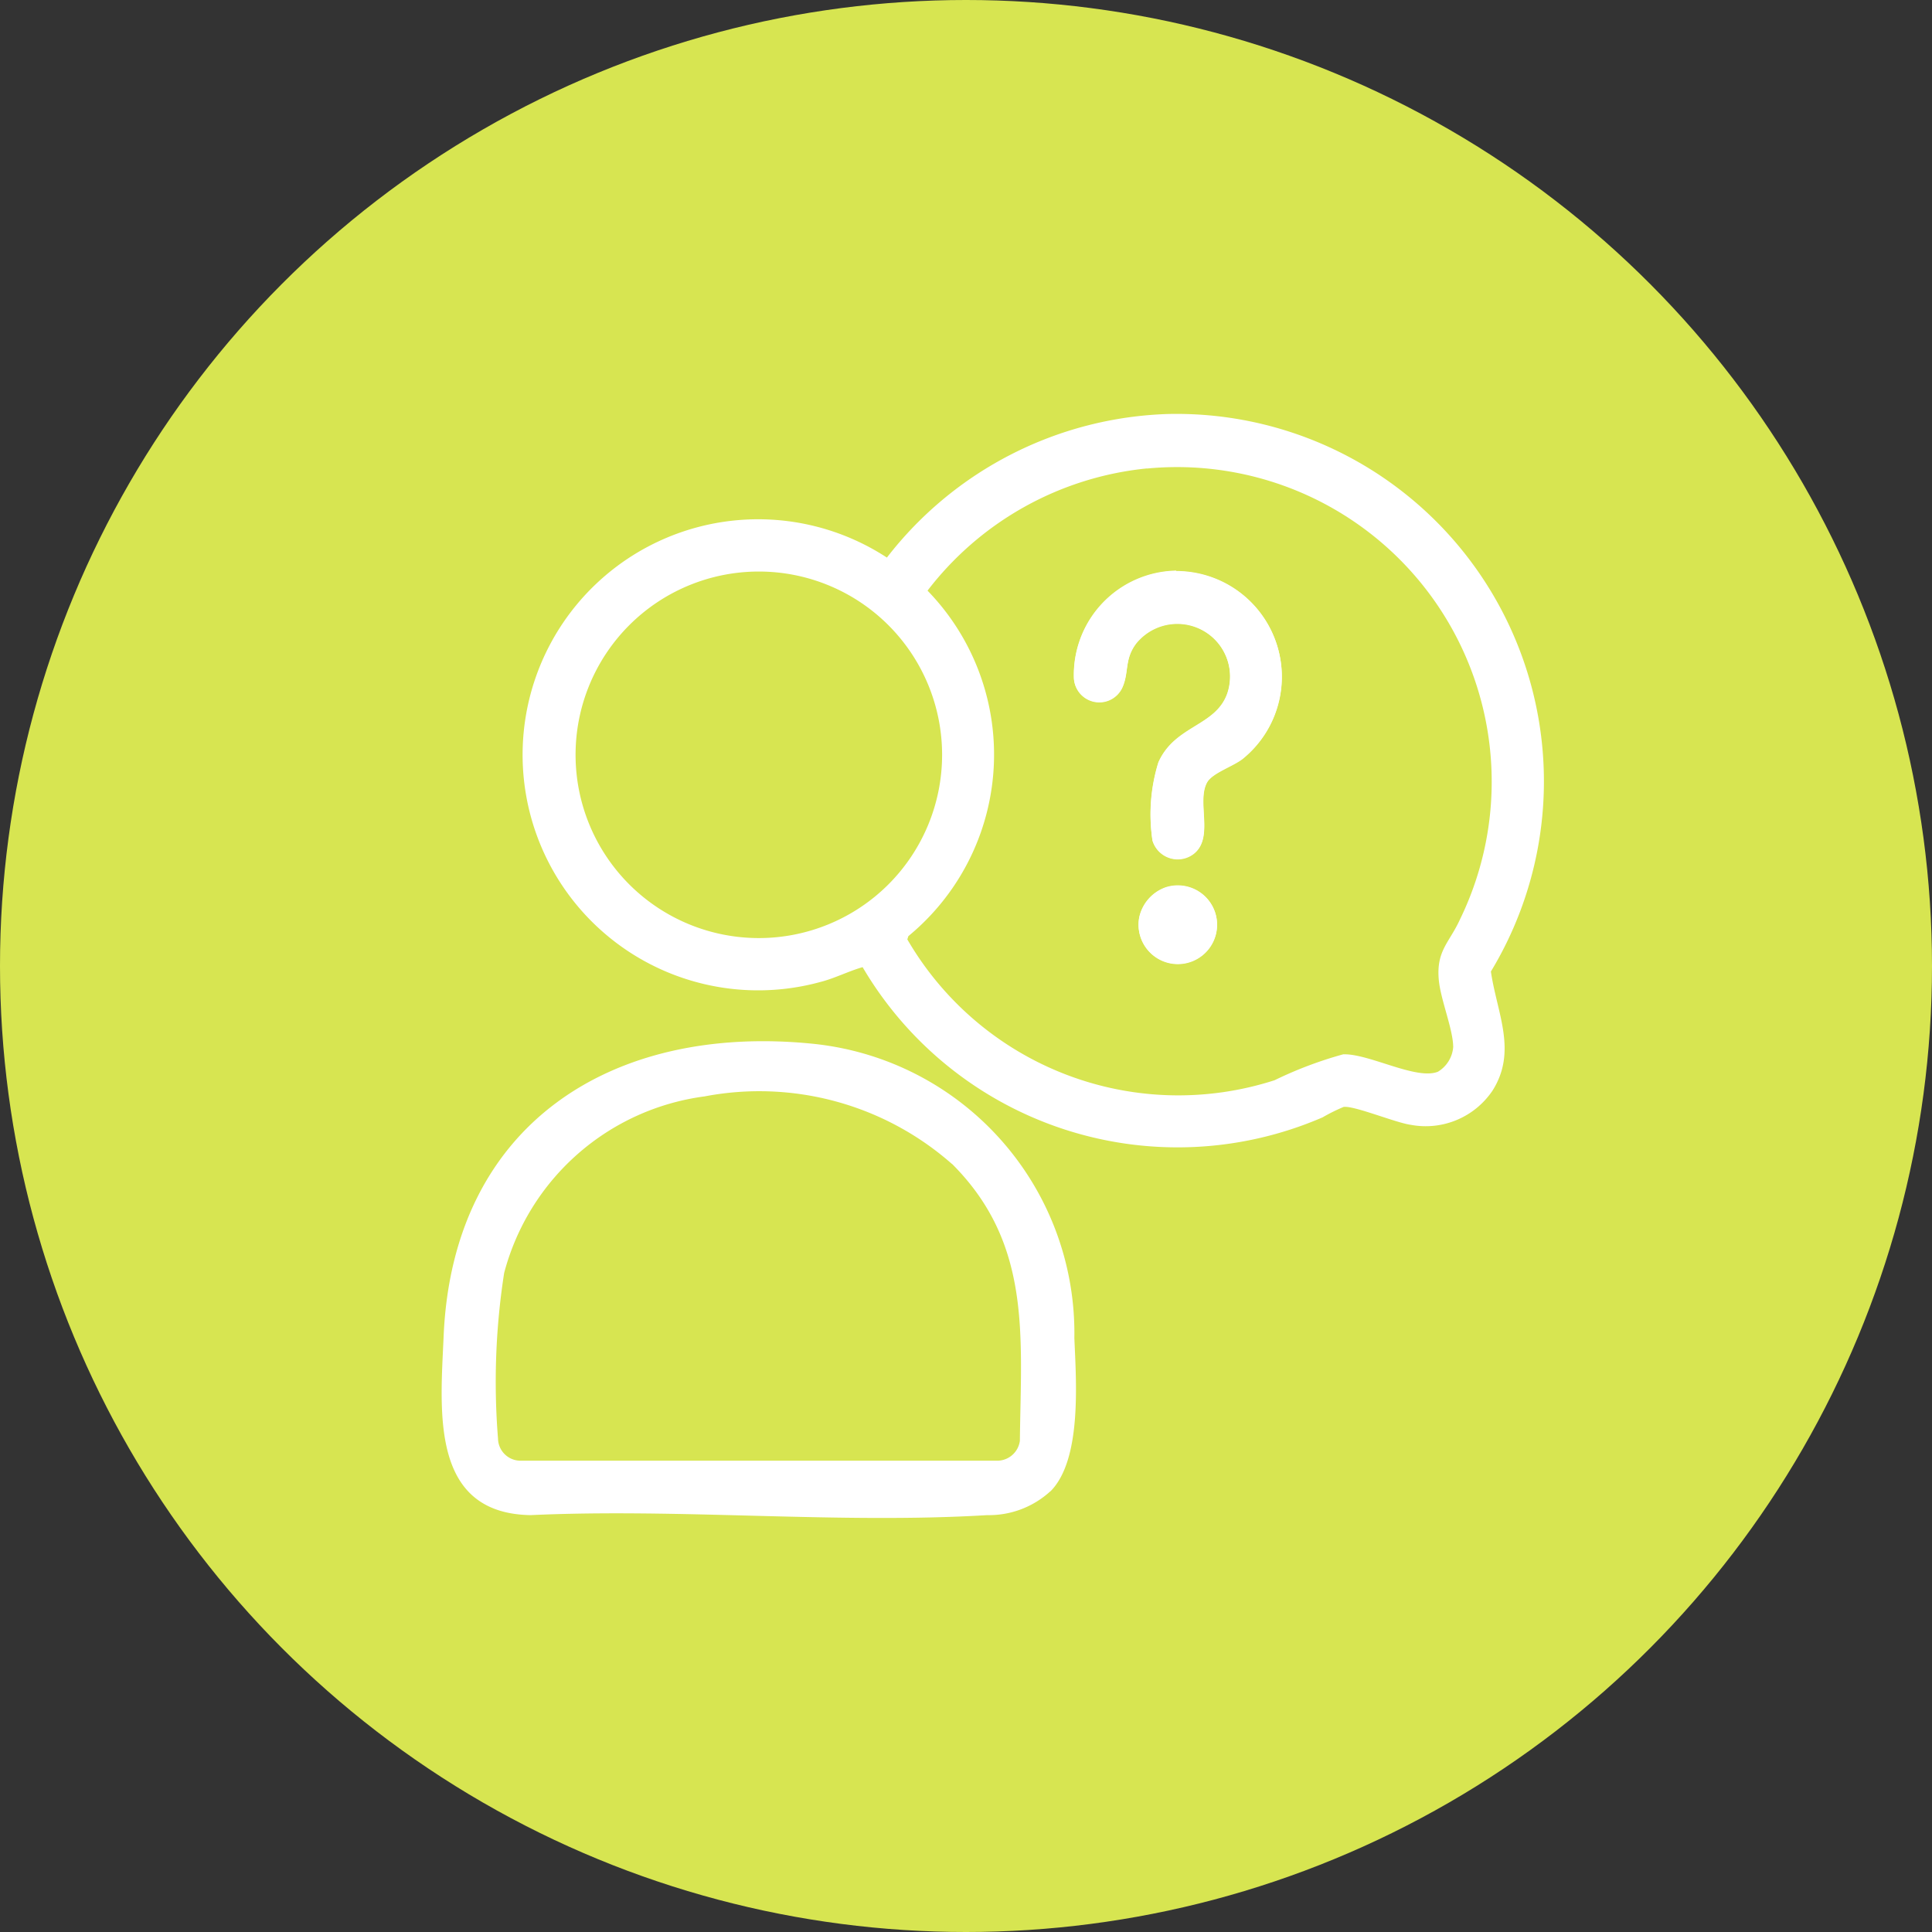
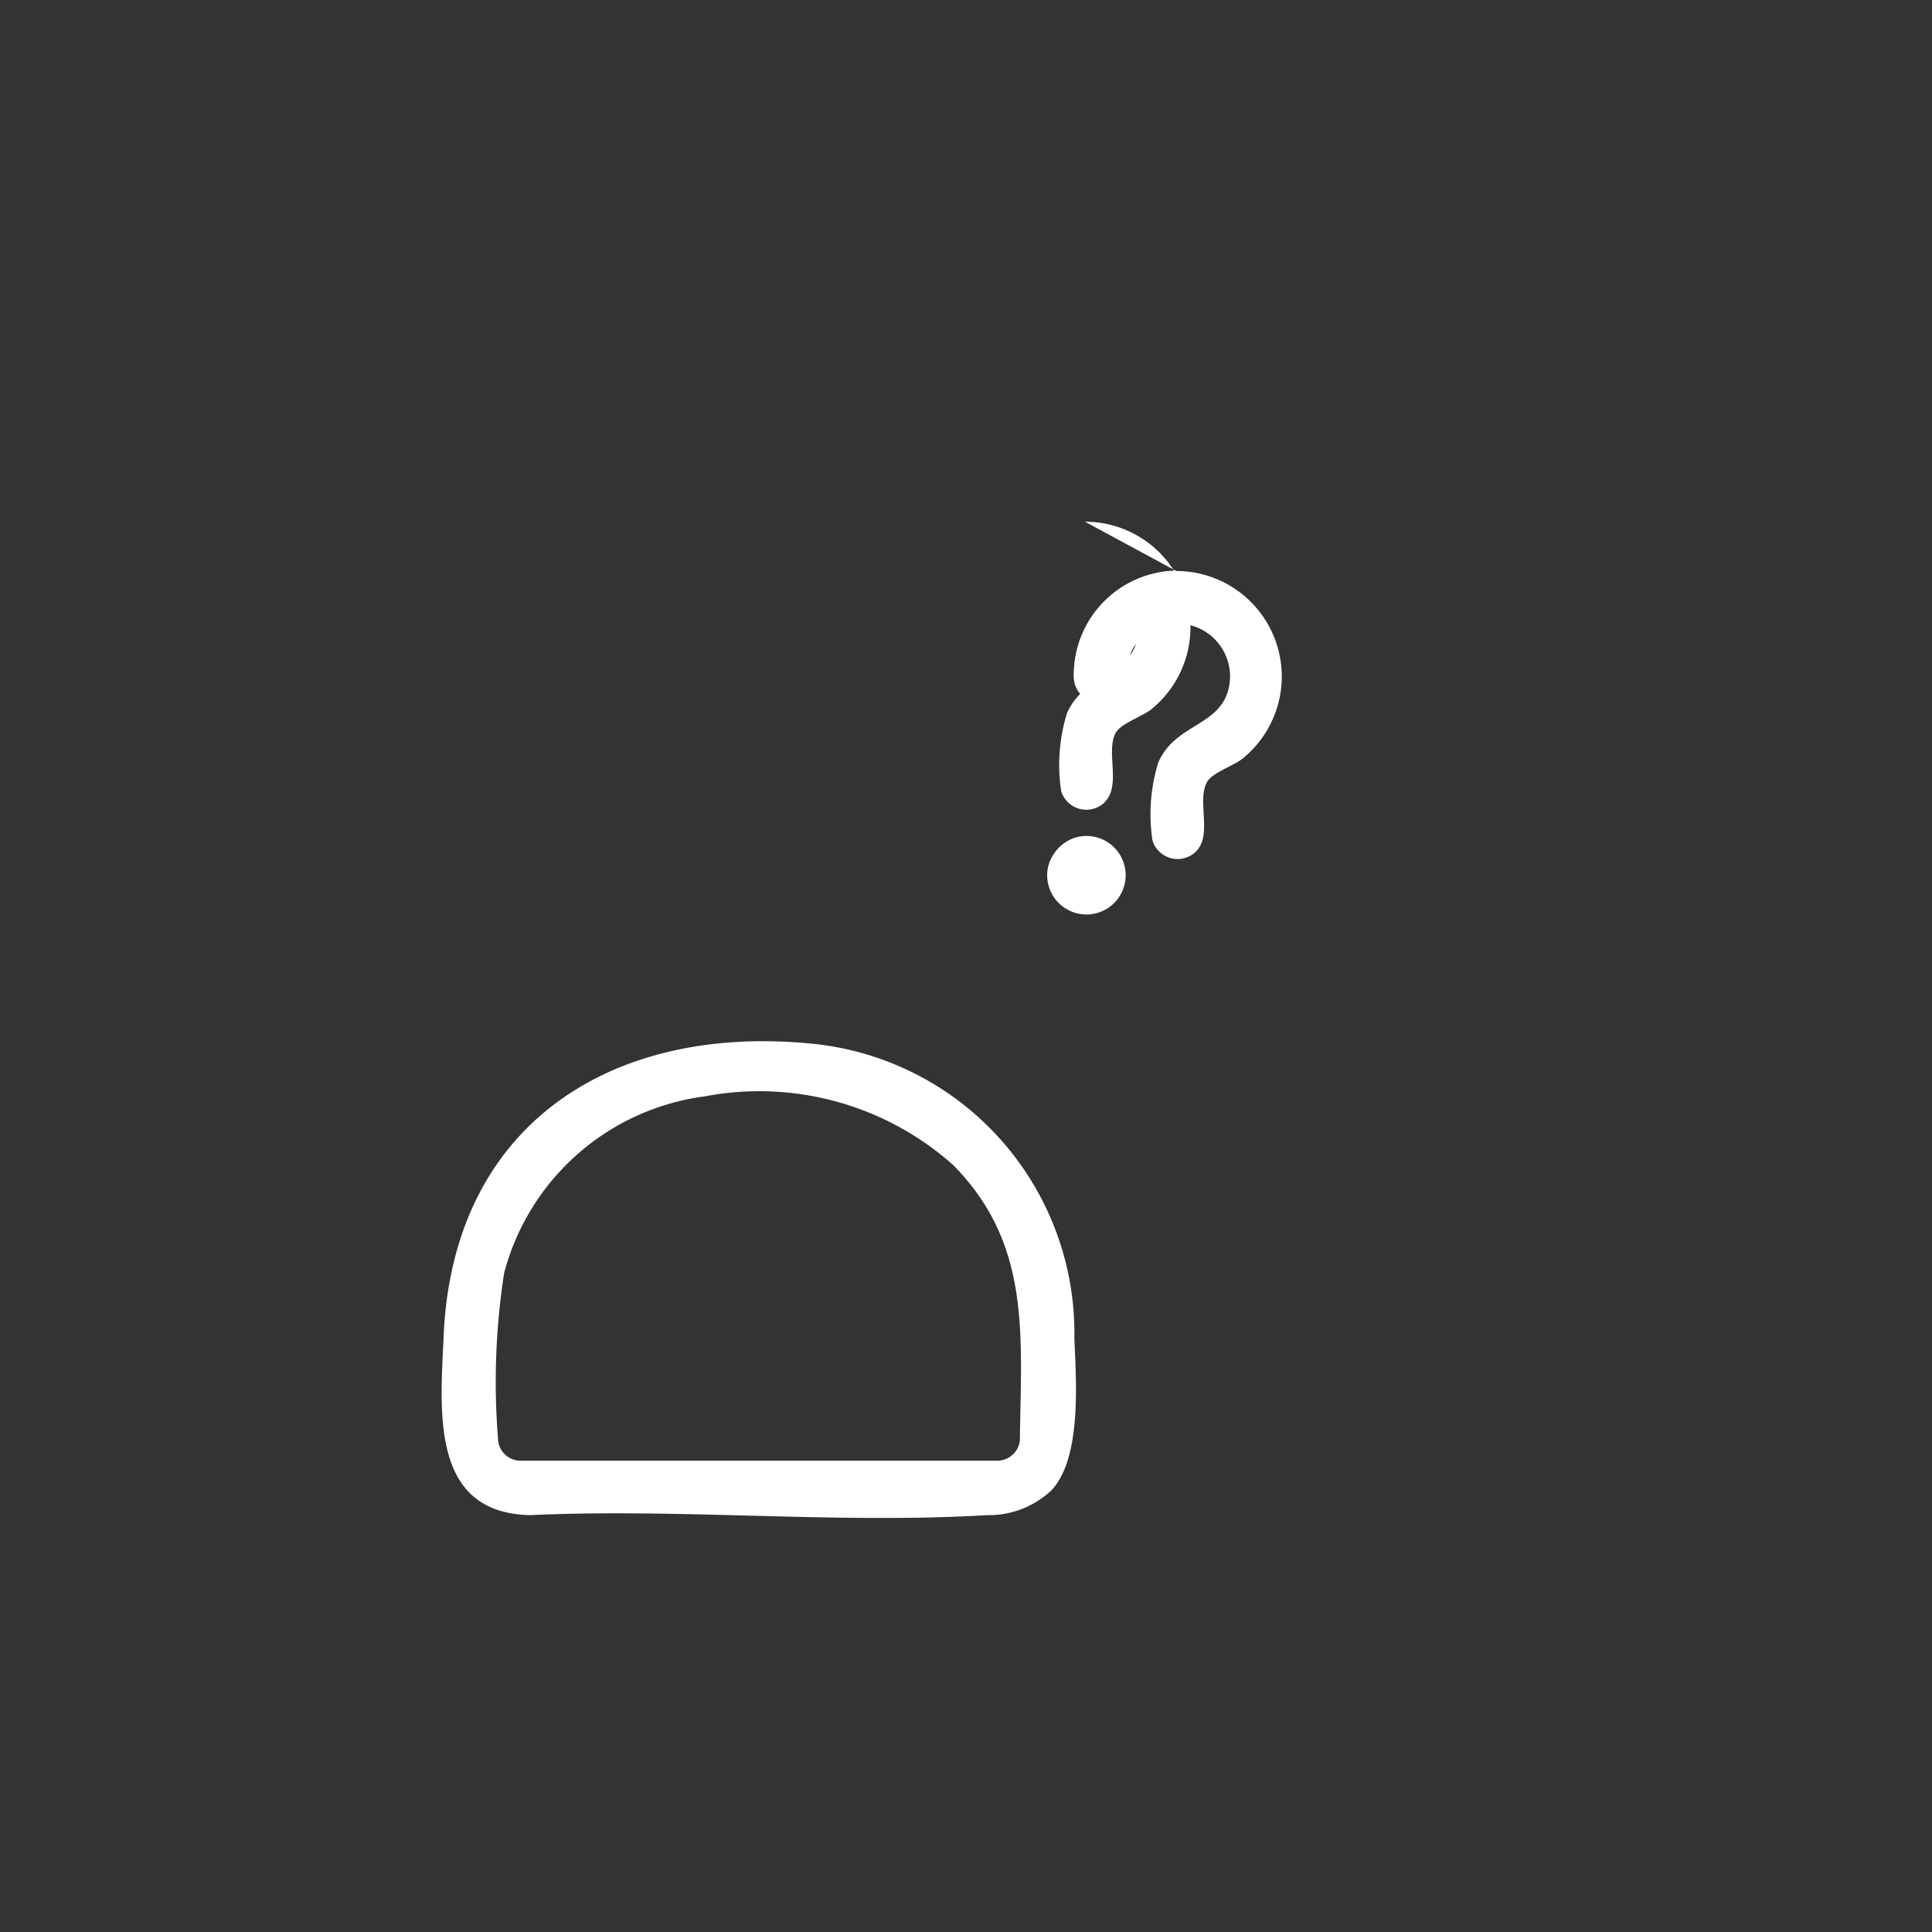
<svg xmlns="http://www.w3.org/2000/svg" width="35" height="35" viewBox="0 0 35 35">
  <rect x="0" y="0" width="35" height="35" fill="#333333" stroke="none" />
  <defs>
    <clipPath id="clip-path">
      <rect id="Retângulo_179" data-name="Retângulo 179" width="19.979" height="20" fill="none" />
    </clipPath>
  </defs>
  <g id="Grupo_191" data-name="Grupo 191" transform="translate(-149 -4033)">
-     <circle id="Elipse_58" data-name="Elipse 58" cx="17.5" cy="17.5" r="17.5" transform="translate(149 4033)" fill="#d7e551" />
    <g id="Grupo_157" data-name="Grupo 157" transform="translate(157 4040.5)">
      <g id="Grupo_156" data-name="Grupo 156" clip-path="url(#clip-path)">
        <path id="Caminho_112" data-name="Caminho 112" d="M11.028,307.231a1.646,1.646,0,0,1-1.142.432c-2.7.163-5.559-.126-8.274,0-1.834-.031-1.632-1.91-1.575-3.247.166-3.836,3.047-5.664,6.7-5.291a5.269,5.269,0,0,1,4.726,5.329c.032.783.14,2.2-.432,2.777M9.244,301.3a5.279,5.279,0,0,0-4.478-1.223,4.343,4.343,0,0,0-3.633,3.2,12.846,12.846,0,0,0-.111,3,.408.408,0,0,0,.4.4h8.654a.415.415,0,0,0,.4-.361c.021-1.9.218-3.569-1.228-5.015" transform="translate(0 -287.715)" fill="#fff" />
-         <path id="Caminho_113" data-name="Caminho 113" d="M50.284,0a6.657,6.657,0,0,1,5.852,10.1c.109.752.482,1.44.031,2.155a1.459,1.459,0,0,1-1.483.622c-.273-.037-1.024-.35-1.216-.324a3.206,3.206,0,0,0-.381.189,6.619,6.619,0,0,1-8.333-2.721c-.258.074-.5.2-.76.267a4.267,4.267,0,1,1,1.2-7.687A6.7,6.7,0,0,1,50.284,0m-.379.986A5.723,5.723,0,0,0,45.93,3.2a4.261,4.261,0,0,1-.347,6.259l-.019.059a5.678,5.678,0,0,0,6.654,2.551A7.214,7.214,0,0,1,53.46,11.6c.468-.016,1.325.473,1.717.315a.574.574,0,0,0,.276-.445c0-.317-.229-.862-.261-1.219-.048-.528.19-.672.381-1.089A5.7,5.7,0,0,0,49.905.988M46.194,6.174a3.32,3.32,0,1,0-3.32,3.32,3.32,3.32,0,0,0,3.32-3.32" transform="translate(-37.127 0)" fill="#fff" />
-         <path id="Caminho_114" data-name="Caminho 114" d="M303.186,74.9a1.888,1.888,0,0,0-1.853,1.946.46.46,0,0,0,.882.157c.116-.269.032-.5.242-.783a.957.957,0,0,1,1.656.9c-.209.6-.948.576-1.25,1.254a3.181,3.181,0,0,0-.106,1.414.476.476,0,0,0,.76.227c.353-.3.035-.94.23-1.287.1-.169.464-.284.641-.421a1.912,1.912,0,0,0-1.2-3.4m-.192,5.728a.743.743,0,0,0-.48.545.711.711,0,1,0,.48-.545" transform="translate(-289.877 -72.056)" fill="#fff" />
+         <path id="Caminho_114" data-name="Caminho 114" d="M303.186,74.9a1.888,1.888,0,0,0-1.853,1.946.46.46,0,0,0,.882.157c.116-.269.032-.5.242-.783c-.209.6-.948.576-1.25,1.254a3.181,3.181,0,0,0-.106,1.414.476.476,0,0,0,.76.227c.353-.3.035-.94.23-1.287.1-.169.464-.284.641-.421a1.912,1.912,0,0,0-1.2-3.4m-.192,5.728a.743.743,0,0,0-.48.545.711.711,0,1,0,.48-.545" transform="translate(-289.877 -72.056)" fill="#fff" />
        <path id="Caminho_115" data-name="Caminho 115" d="M303.186,74.9a1.912,1.912,0,0,1,1.2,3.4c-.177.138-.546.253-.641.421-.2.347.123.99-.23,1.287a.476.476,0,0,1-.76-.227,3.181,3.181,0,0,1,.106-1.414c.3-.678,1.041-.649,1.25-1.254a.957.957,0,0,0-1.656-.9c-.21.287-.125.513-.242.783a.46.46,0,0,1-.882-.157,1.888,1.888,0,0,1,1.853-1.946" transform="translate(-289.877 -72.056)" fill="#fff" />
-         <path id="Caminho_116" data-name="Caminho 116" d="M332.869,225.154a.711.711,0,1,1-.48.545.743.743,0,0,1,.48-.545" transform="translate(-319.751 -216.581)" fill="#fff" />
      </g>
    </g>
  </g>
</svg>